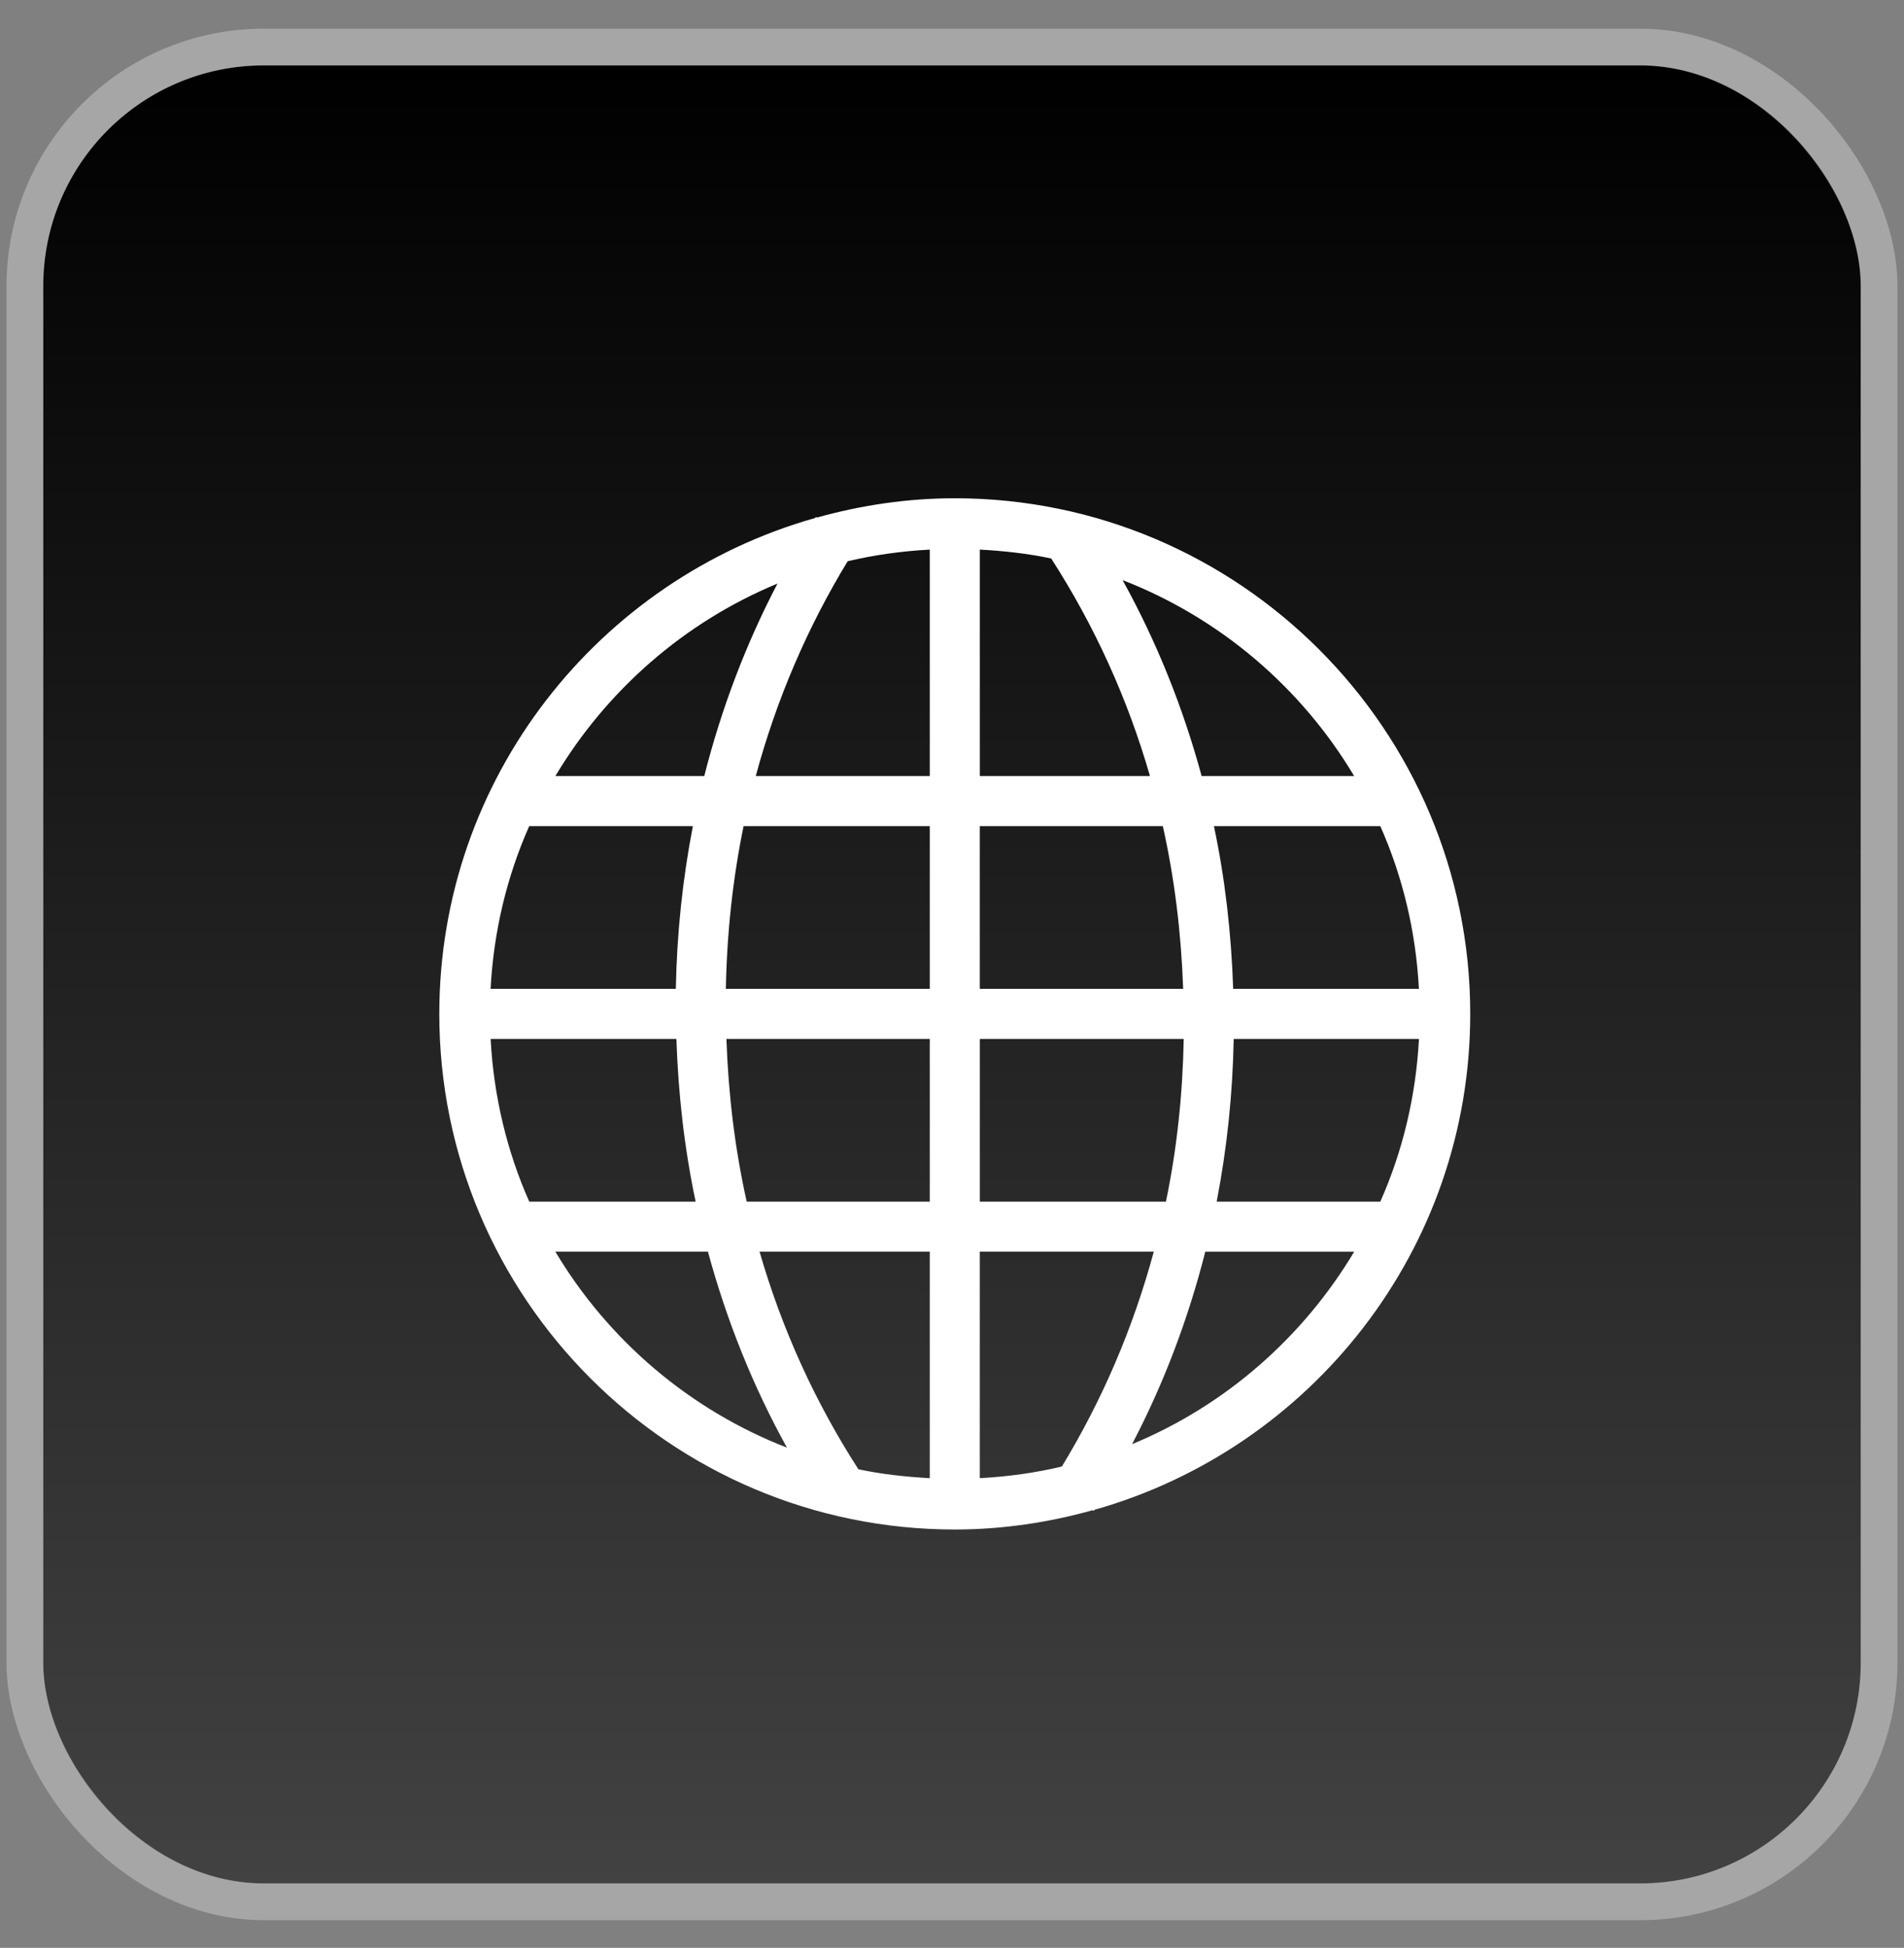
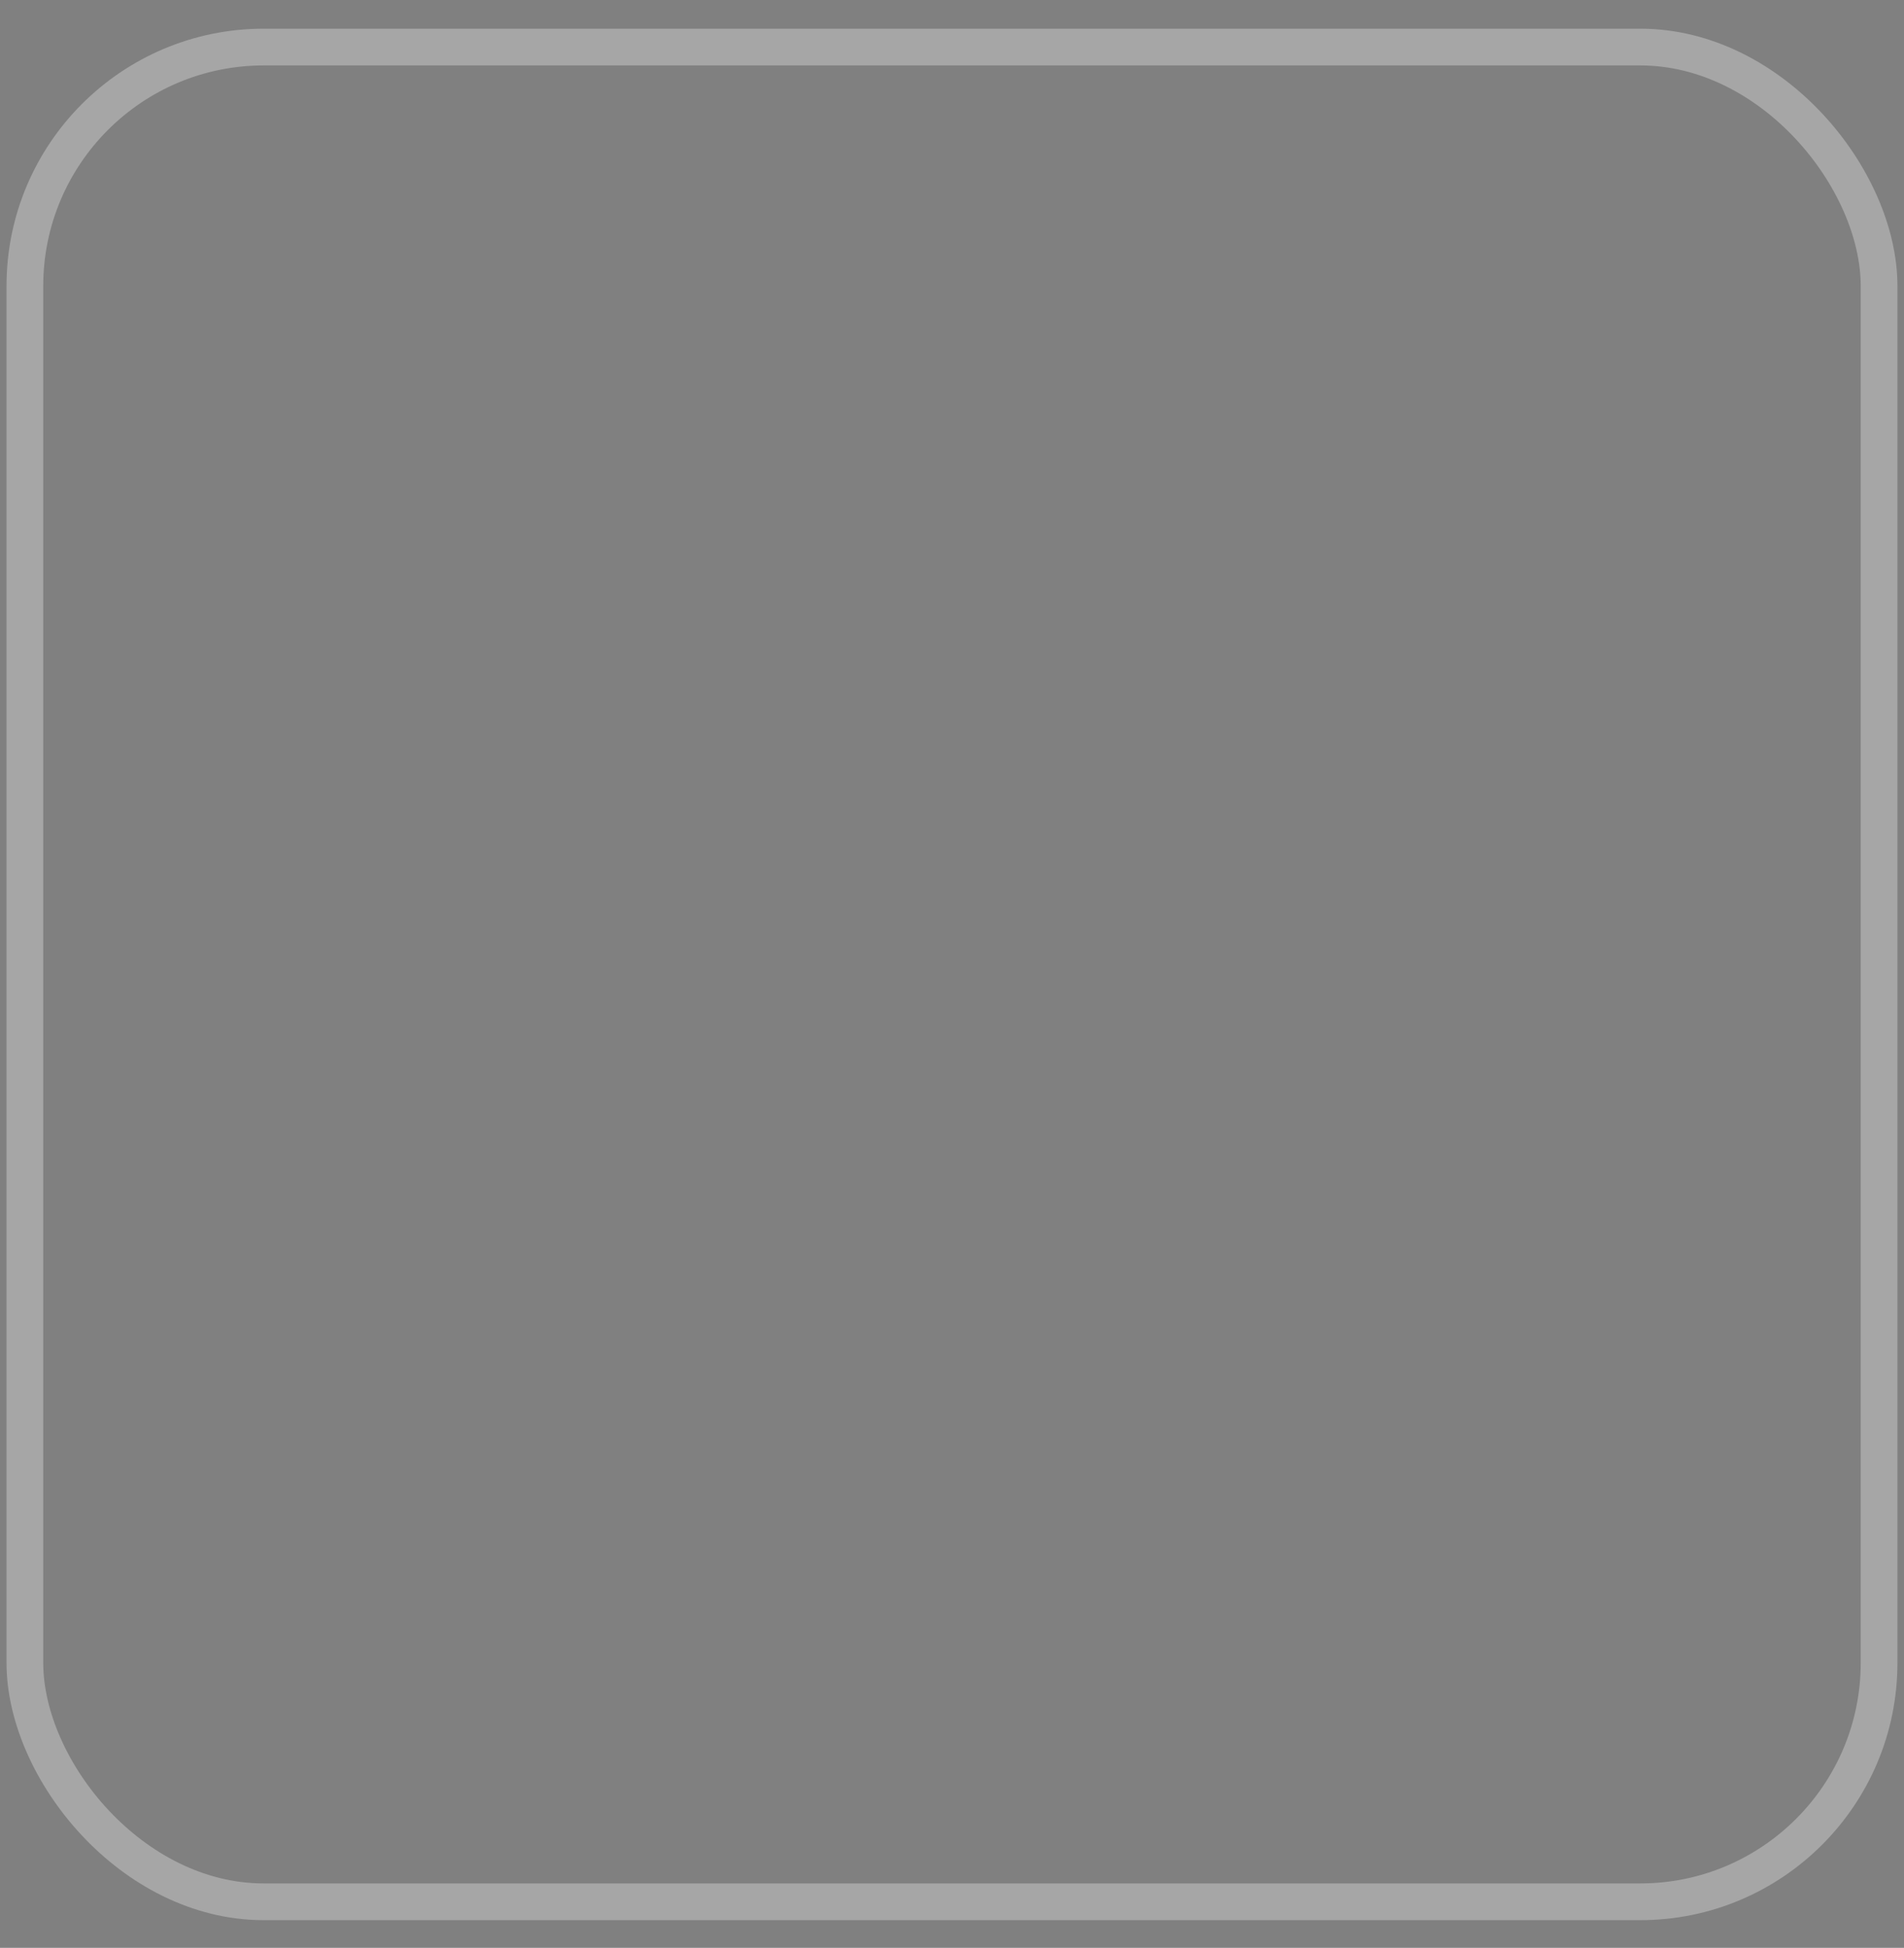
<svg xmlns="http://www.w3.org/2000/svg" width="44" height="45" viewBox="0 0 44 45" fill="none">
  <rect x="0" y="0" width="44" height="45" fill="#808080" stroke="none" />
-   <rect x="1" y="1.511" width="42" height="42" rx="5.096" fill="url(#paint0_linear_2275_468)" />
  <rect x="0.575" y="1.087" width="42.849" height="42.849" rx="5.521" stroke="white" stroke-opacity="0.3" stroke-width="0.849" />
-   <path d="M33.976 23.423C33.976 16.855 28.632 11.511 22.064 11.511C20.959 11.511 19.893 11.674 18.877 11.957L18.853 11.942C18.847 11.95 18.843 11.958 18.838 11.967C13.835 13.379 10.152 17.974 10.152 23.423C10.152 29.991 15.496 35.335 22.064 35.335C23.17 35.335 24.235 35.172 25.252 34.889L25.276 34.905C25.281 34.897 25.286 34.889 25.291 34.88C30.294 33.467 33.976 28.871 33.976 23.423ZM11.338 24.002H15.631C15.674 25.281 15.817 26.54 16.076 27.761H12.231C11.716 26.6 11.409 25.333 11.338 24.002ZM32.79 22.845H28.498C28.454 21.565 28.312 20.306 28.053 19.085H31.898C32.412 20.246 32.72 21.513 32.79 22.845ZM27.342 22.845H22.642V19.085H26.872C27.145 20.304 27.297 21.562 27.342 22.845ZM22.643 17.929V12.697C23.204 12.727 23.756 12.789 24.292 12.902C25.291 14.452 26.06 16.14 26.575 17.929H22.643ZM21.486 17.929H17.465C17.939 16.172 18.653 14.504 19.589 12.966C20.203 12.821 20.836 12.732 21.486 12.697V17.929ZM21.486 19.085V22.845H16.774C16.798 21.566 16.932 20.306 17.184 19.085H21.486ZM15.618 22.845H11.337C11.408 21.513 11.715 20.245 12.23 19.085H16.012C15.774 20.31 15.642 21.567 15.618 22.845ZM16.787 24.002H21.486V27.761H17.256C16.983 26.542 16.832 25.284 16.787 24.002ZM21.486 28.917V34.149C20.925 34.119 20.372 34.057 19.837 33.944C18.838 32.394 18.069 30.706 17.553 28.917C17.554 28.917 21.486 28.917 21.486 28.917ZM22.643 28.917H26.663C26.188 30.674 25.475 32.341 24.539 33.88C23.926 34.026 23.292 34.114 22.642 34.149V28.917H22.643ZM22.643 27.761V24.002H27.355C27.331 25.28 27.198 26.54 26.944 27.761C26.944 27.761 22.643 27.761 22.643 27.761ZM28.51 24.002H32.791C32.72 25.334 32.413 26.601 31.898 27.761H28.116C28.354 26.536 28.486 25.279 28.51 24.002ZM31.294 17.929H27.769C27.338 16.343 26.73 14.824 25.942 13.402C28.191 14.275 30.07 15.881 31.294 17.929ZM17.967 13.482C17.233 14.885 16.669 16.376 16.275 17.929H12.834C14.019 15.947 15.814 14.373 17.967 13.482ZM12.834 28.917H16.36C16.791 30.503 17.398 32.022 18.186 33.444C15.938 32.571 14.058 30.965 12.834 28.917ZM26.161 33.364C26.895 31.962 27.459 30.47 27.853 28.918H31.294C30.109 30.899 28.315 32.473 26.161 33.364Z" fill="white" />
  <defs>
    <linearGradient id="paint0_linear_2275_468" x1="22" y1="1.511" x2="22" y2="43.511" gradientUnits="userSpaceOnUse">
      <stop />
      <stop offset="1" stop-color="#424242" />
    </linearGradient>
  </defs>
</svg>